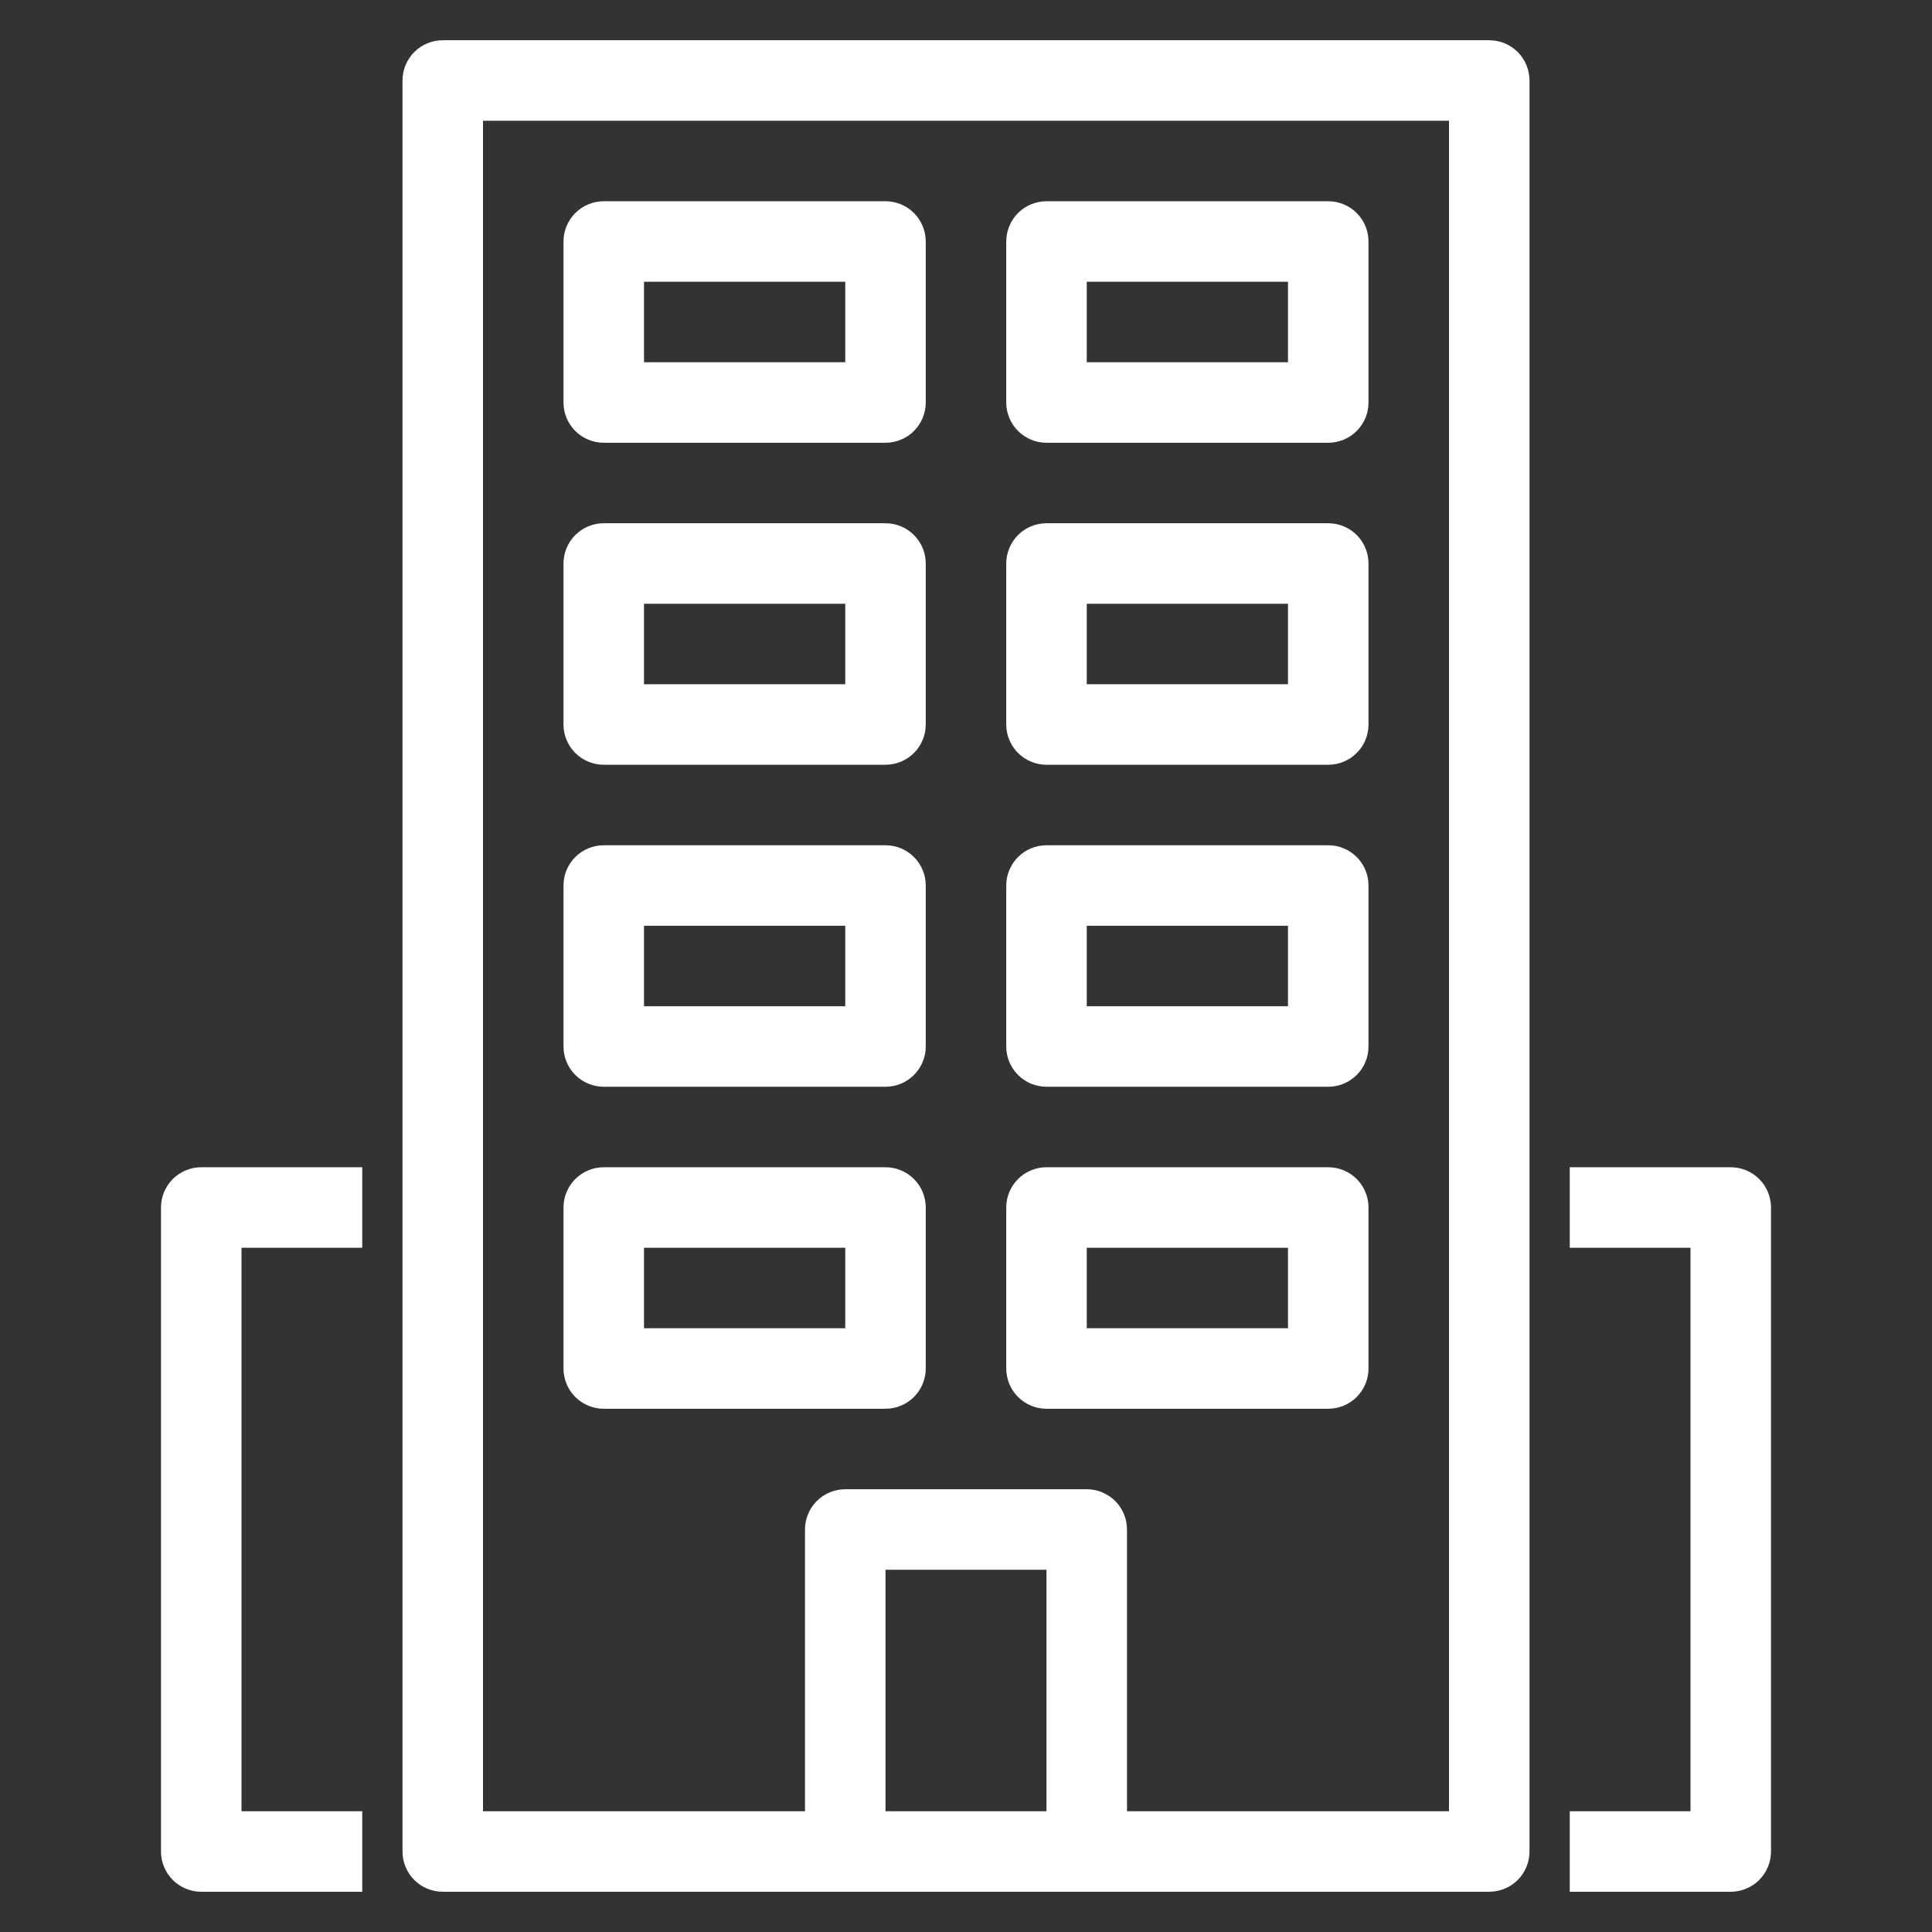
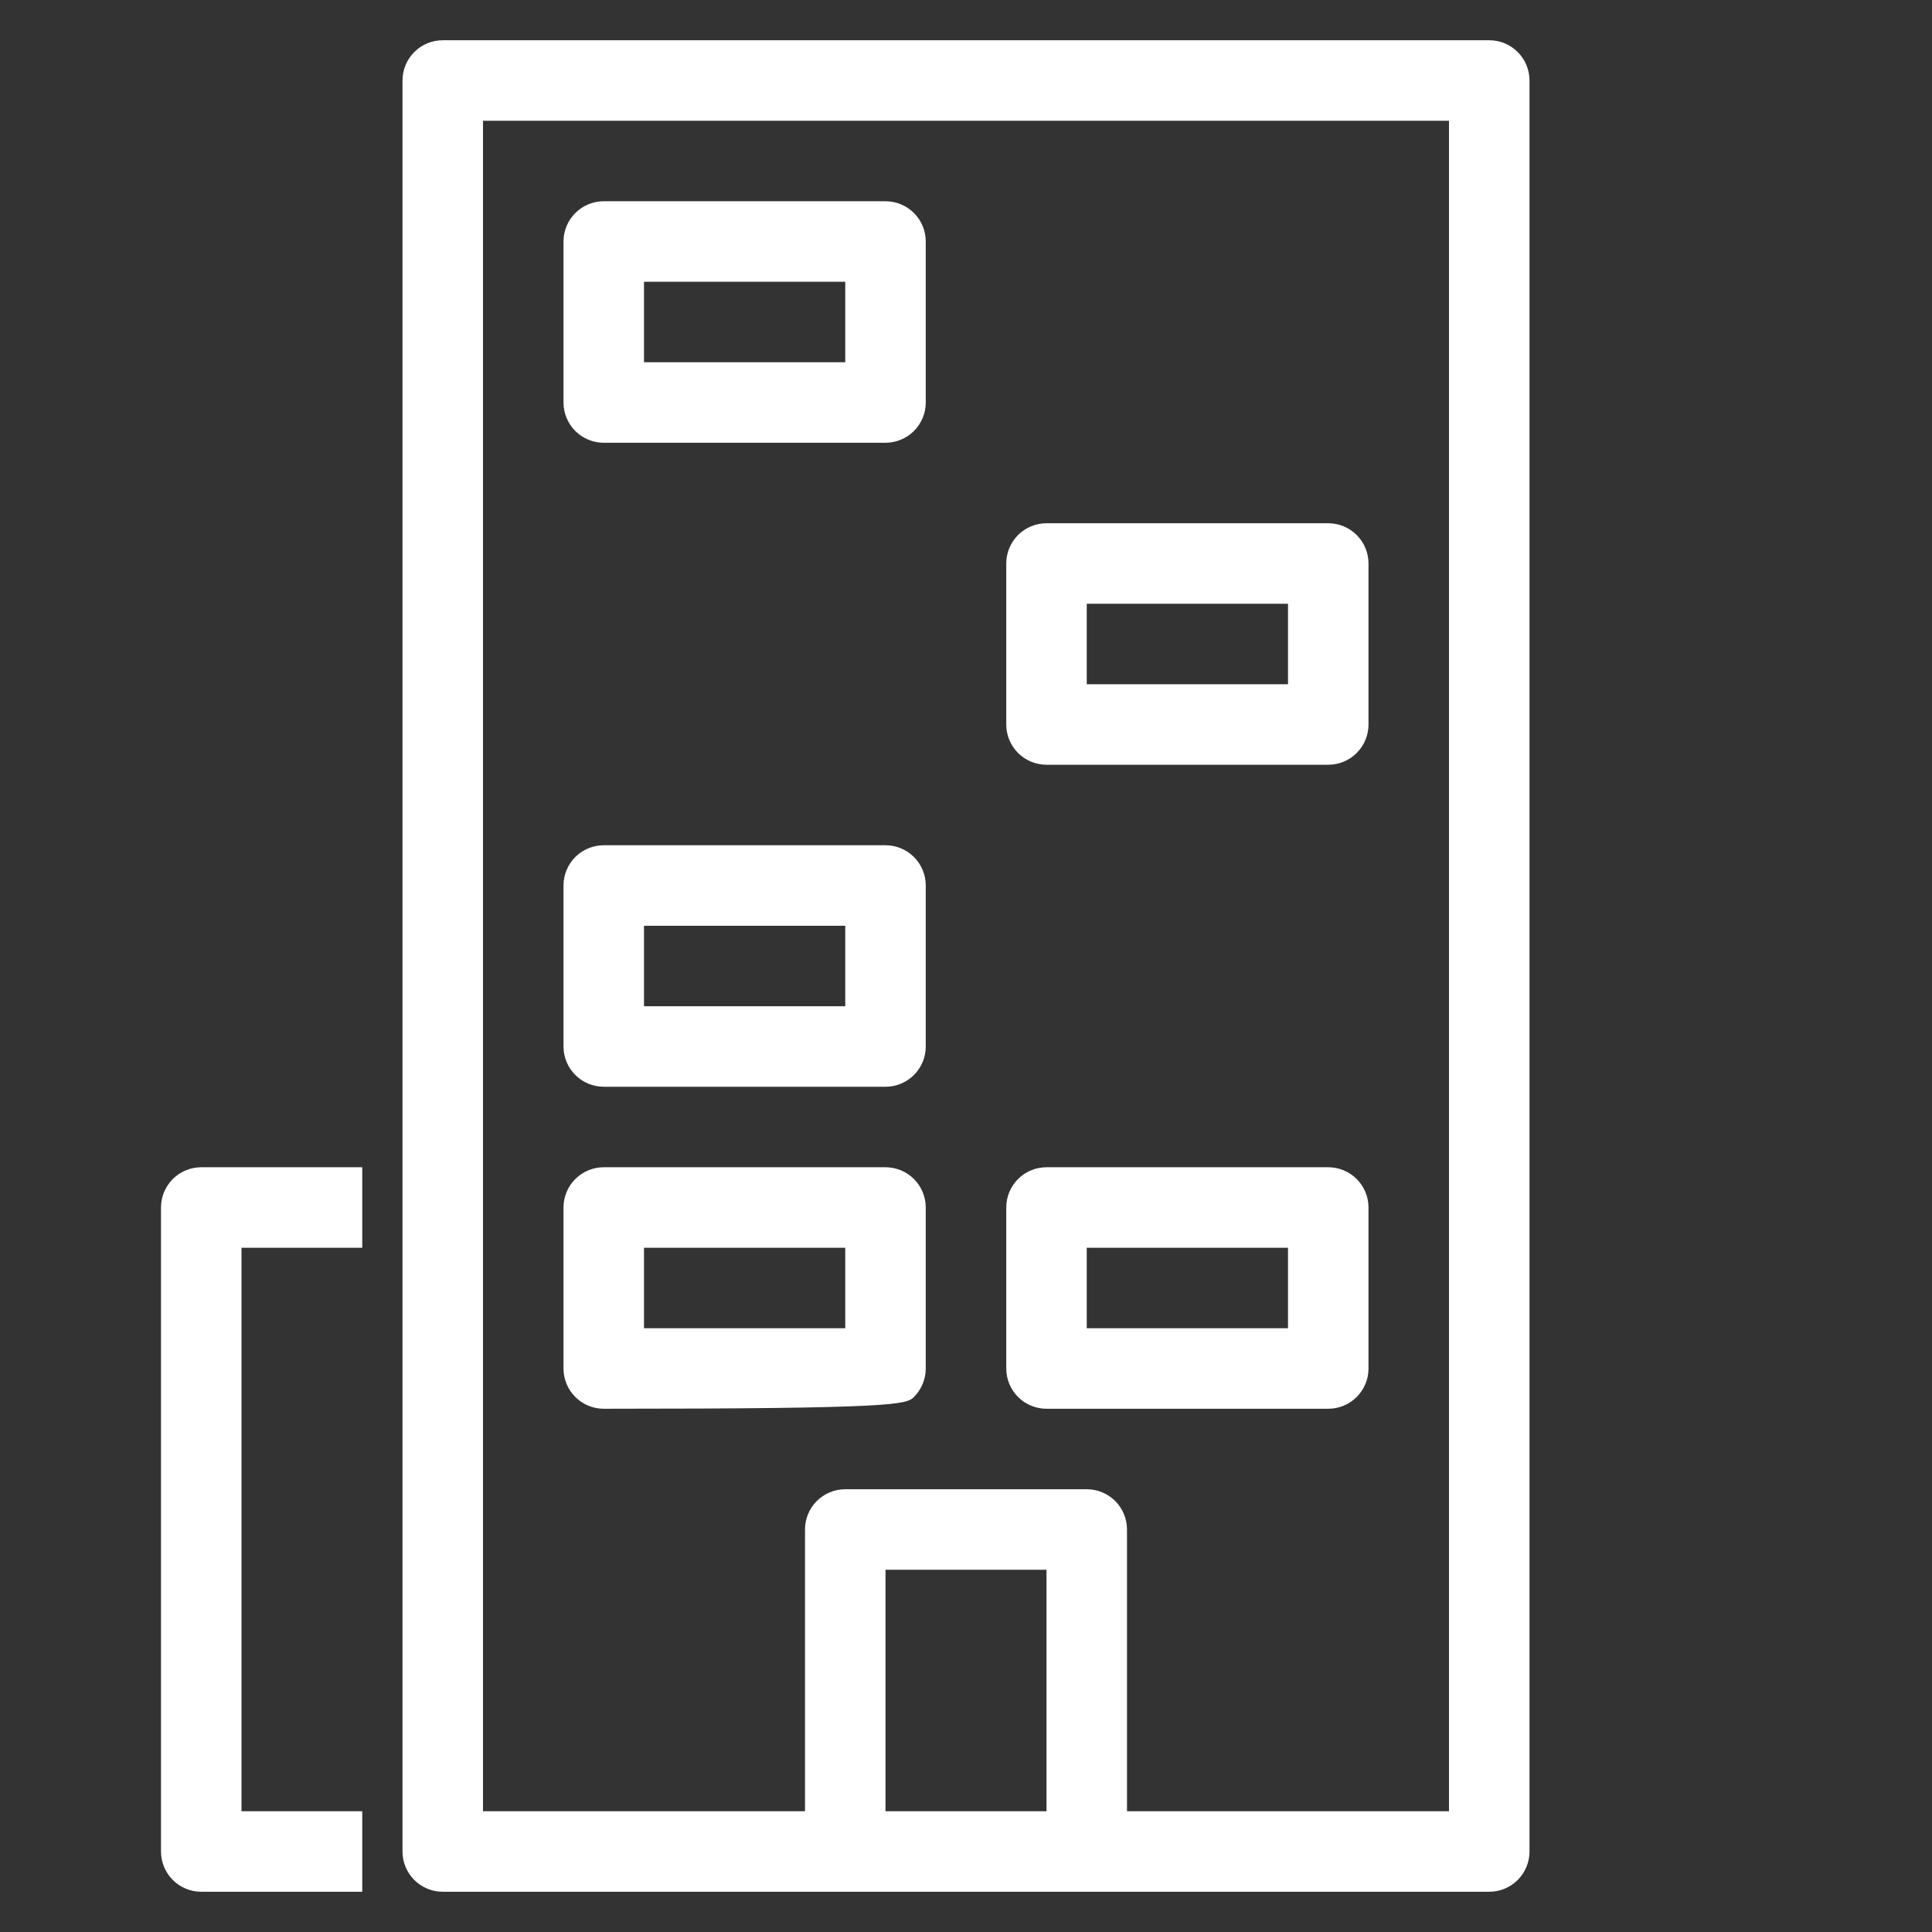
<svg xmlns="http://www.w3.org/2000/svg" width="72" height="72" viewBox="0 0 72 72" fill="none">
  <rect x="0" y="0" width="72" height="72" fill="#333333" stroke="none" />
  <path d="M55.5 1.5H16.5C16.102 1.5 15.721 1.658 15.439 1.939C15.158 2.221 15 2.602 15 3V69C15 69.398 15.158 69.779 15.439 70.061C15.721 70.342 16.102 70.5 16.5 70.5H55.5C55.898 70.5 56.279 70.342 56.561 70.061C56.842 69.779 57 69.398 57 69V3C57 2.602 56.842 2.221 56.561 1.939C56.279 1.658 55.898 1.5 55.5 1.5ZM33 67.5V58.5H39V67.5H33ZM54 67.5H42V57C42 56.602 41.842 56.221 41.561 55.939C41.279 55.658 40.898 55.5 40.5 55.5H31.5C31.102 55.5 30.721 55.658 30.439 55.939C30.158 56.221 30 56.602 30 57V67.5H18V4.5H54V67.5Z" fill="white" />
  <path d="M6 45V69C6 69.398 6.158 69.779 6.439 70.061C6.721 70.342 7.102 70.5 7.5 70.5H13.5V67.5H9V46.5H13.5V43.5H7.5C7.102 43.5 6.721 43.658 6.439 43.939C6.158 44.221 6 44.602 6 45V45Z" fill="white" />
-   <path d="M64.5 43.5H58.5V46.5H63V67.5H58.5V70.5H64.5C64.898 70.5 65.279 70.342 65.561 70.061C65.842 69.779 66 69.398 66 69V45C66 44.602 65.842 44.221 65.561 43.939C65.279 43.658 64.898 43.5 64.5 43.5Z" fill="white" />
  <path d="M22.5 16.5H33C33.398 16.5 33.779 16.342 34.061 16.061C34.342 15.779 34.5 15.398 34.5 15V9C34.5 8.602 34.342 8.221 34.061 7.939C33.779 7.658 33.398 7.5 33 7.5H22.5C22.102 7.5 21.721 7.658 21.439 7.939C21.158 8.221 21 8.602 21 9V15C21 15.398 21.158 15.779 21.439 16.061C21.721 16.342 22.102 16.5 22.5 16.5ZM24 10.5H31.5V13.5H24V10.5Z" fill="white" />
-   <path d="M22.5 28.5H33C33.398 28.5 33.779 28.342 34.061 28.061C34.342 27.779 34.5 27.398 34.5 27V21C34.5 20.602 34.342 20.221 34.061 19.939C33.779 19.658 33.398 19.5 33 19.5H22.5C22.102 19.5 21.721 19.658 21.439 19.939C21.158 20.221 21 20.602 21 21V27C21 27.398 21.158 27.779 21.439 28.061C21.721 28.342 22.102 28.5 22.5 28.5ZM24 22.5H31.5V25.5H24V22.5Z" fill="white" />
  <path d="M22.5 40.5H33C33.398 40.5 33.779 40.342 34.061 40.061C34.342 39.779 34.5 39.398 34.5 39V33C34.5 32.602 34.342 32.221 34.061 31.939C33.779 31.658 33.398 31.5 33 31.5H22.5C22.102 31.5 21.721 31.658 21.439 31.939C21.158 32.221 21 32.602 21 33V39C21 39.398 21.158 39.779 21.439 40.061C21.721 40.342 22.102 40.5 22.5 40.5ZM24 34.5H31.5V37.5H24V34.5Z" fill="white" />
-   <path d="M22.5 52.5H33C33.398 52.5 33.779 52.342 34.061 52.061C34.342 51.779 34.5 51.398 34.5 51V45C34.5 44.602 34.342 44.221 34.061 43.939C33.779 43.658 33.398 43.5 33 43.5H22.5C22.102 43.5 21.721 43.658 21.439 43.939C21.158 44.221 21 44.602 21 45V51C21 51.398 21.158 51.779 21.439 52.061C21.721 52.342 22.102 52.5 22.5 52.5ZM24 46.5H31.5V49.5H24V46.5Z" fill="white" />
-   <path d="M39 16.5H49.5C49.898 16.5 50.279 16.342 50.561 16.061C50.842 15.779 51 15.398 51 15V9C51 8.602 50.842 8.221 50.561 7.939C50.279 7.658 49.898 7.5 49.5 7.5H39C38.602 7.5 38.221 7.658 37.939 7.939C37.658 8.221 37.5 8.602 37.5 9V15C37.5 15.398 37.658 15.779 37.939 16.061C38.221 16.342 38.602 16.5 39 16.5ZM40.5 10.5H48V13.5H40.5V10.5Z" fill="white" />
+   <path d="M22.5 52.5C33.398 52.5 33.779 52.342 34.061 52.061C34.342 51.779 34.5 51.398 34.5 51V45C34.5 44.602 34.342 44.221 34.061 43.939C33.779 43.658 33.398 43.5 33 43.5H22.5C22.102 43.5 21.721 43.658 21.439 43.939C21.158 44.221 21 44.602 21 45V51C21 51.398 21.158 51.779 21.439 52.061C21.721 52.342 22.102 52.5 22.5 52.5ZM24 46.5H31.5V49.5H24V46.5Z" fill="white" />
  <path d="M39 28.5H49.5C49.898 28.5 50.279 28.342 50.561 28.061C50.842 27.779 51 27.398 51 27V21C51 20.602 50.842 20.221 50.561 19.939C50.279 19.658 49.898 19.5 49.5 19.5H39C38.602 19.5 38.221 19.658 37.939 19.939C37.658 20.221 37.5 20.602 37.5 21V27C37.5 27.398 37.658 27.779 37.939 28.061C38.221 28.342 38.602 28.5 39 28.5ZM40.5 22.5H48V25.5H40.5V22.5Z" fill="white" />
-   <path d="M39 40.5H49.5C49.898 40.5 50.279 40.342 50.561 40.061C50.842 39.779 51 39.398 51 39V33C51 32.602 50.842 32.221 50.561 31.939C50.279 31.658 49.898 31.5 49.5 31.5H39C38.602 31.5 38.221 31.658 37.939 31.939C37.658 32.221 37.5 32.602 37.5 33V39C37.5 39.398 37.658 39.779 37.939 40.061C38.221 40.342 38.602 40.5 39 40.5ZM40.5 34.5H48V37.5H40.5V34.5Z" fill="white" />
  <path d="M39 52.5H49.5C49.898 52.5 50.279 52.342 50.561 52.061C50.842 51.779 51 51.398 51 51V45C51 44.602 50.842 44.221 50.561 43.939C50.279 43.658 49.898 43.5 49.5 43.5H39C38.602 43.5 38.221 43.658 37.939 43.939C37.658 44.221 37.5 44.602 37.5 45V51C37.5 51.398 37.658 51.779 37.939 52.061C38.221 52.342 38.602 52.5 39 52.5ZM40.5 46.5H48V49.5H40.5V46.5Z" fill="white" />
</svg>